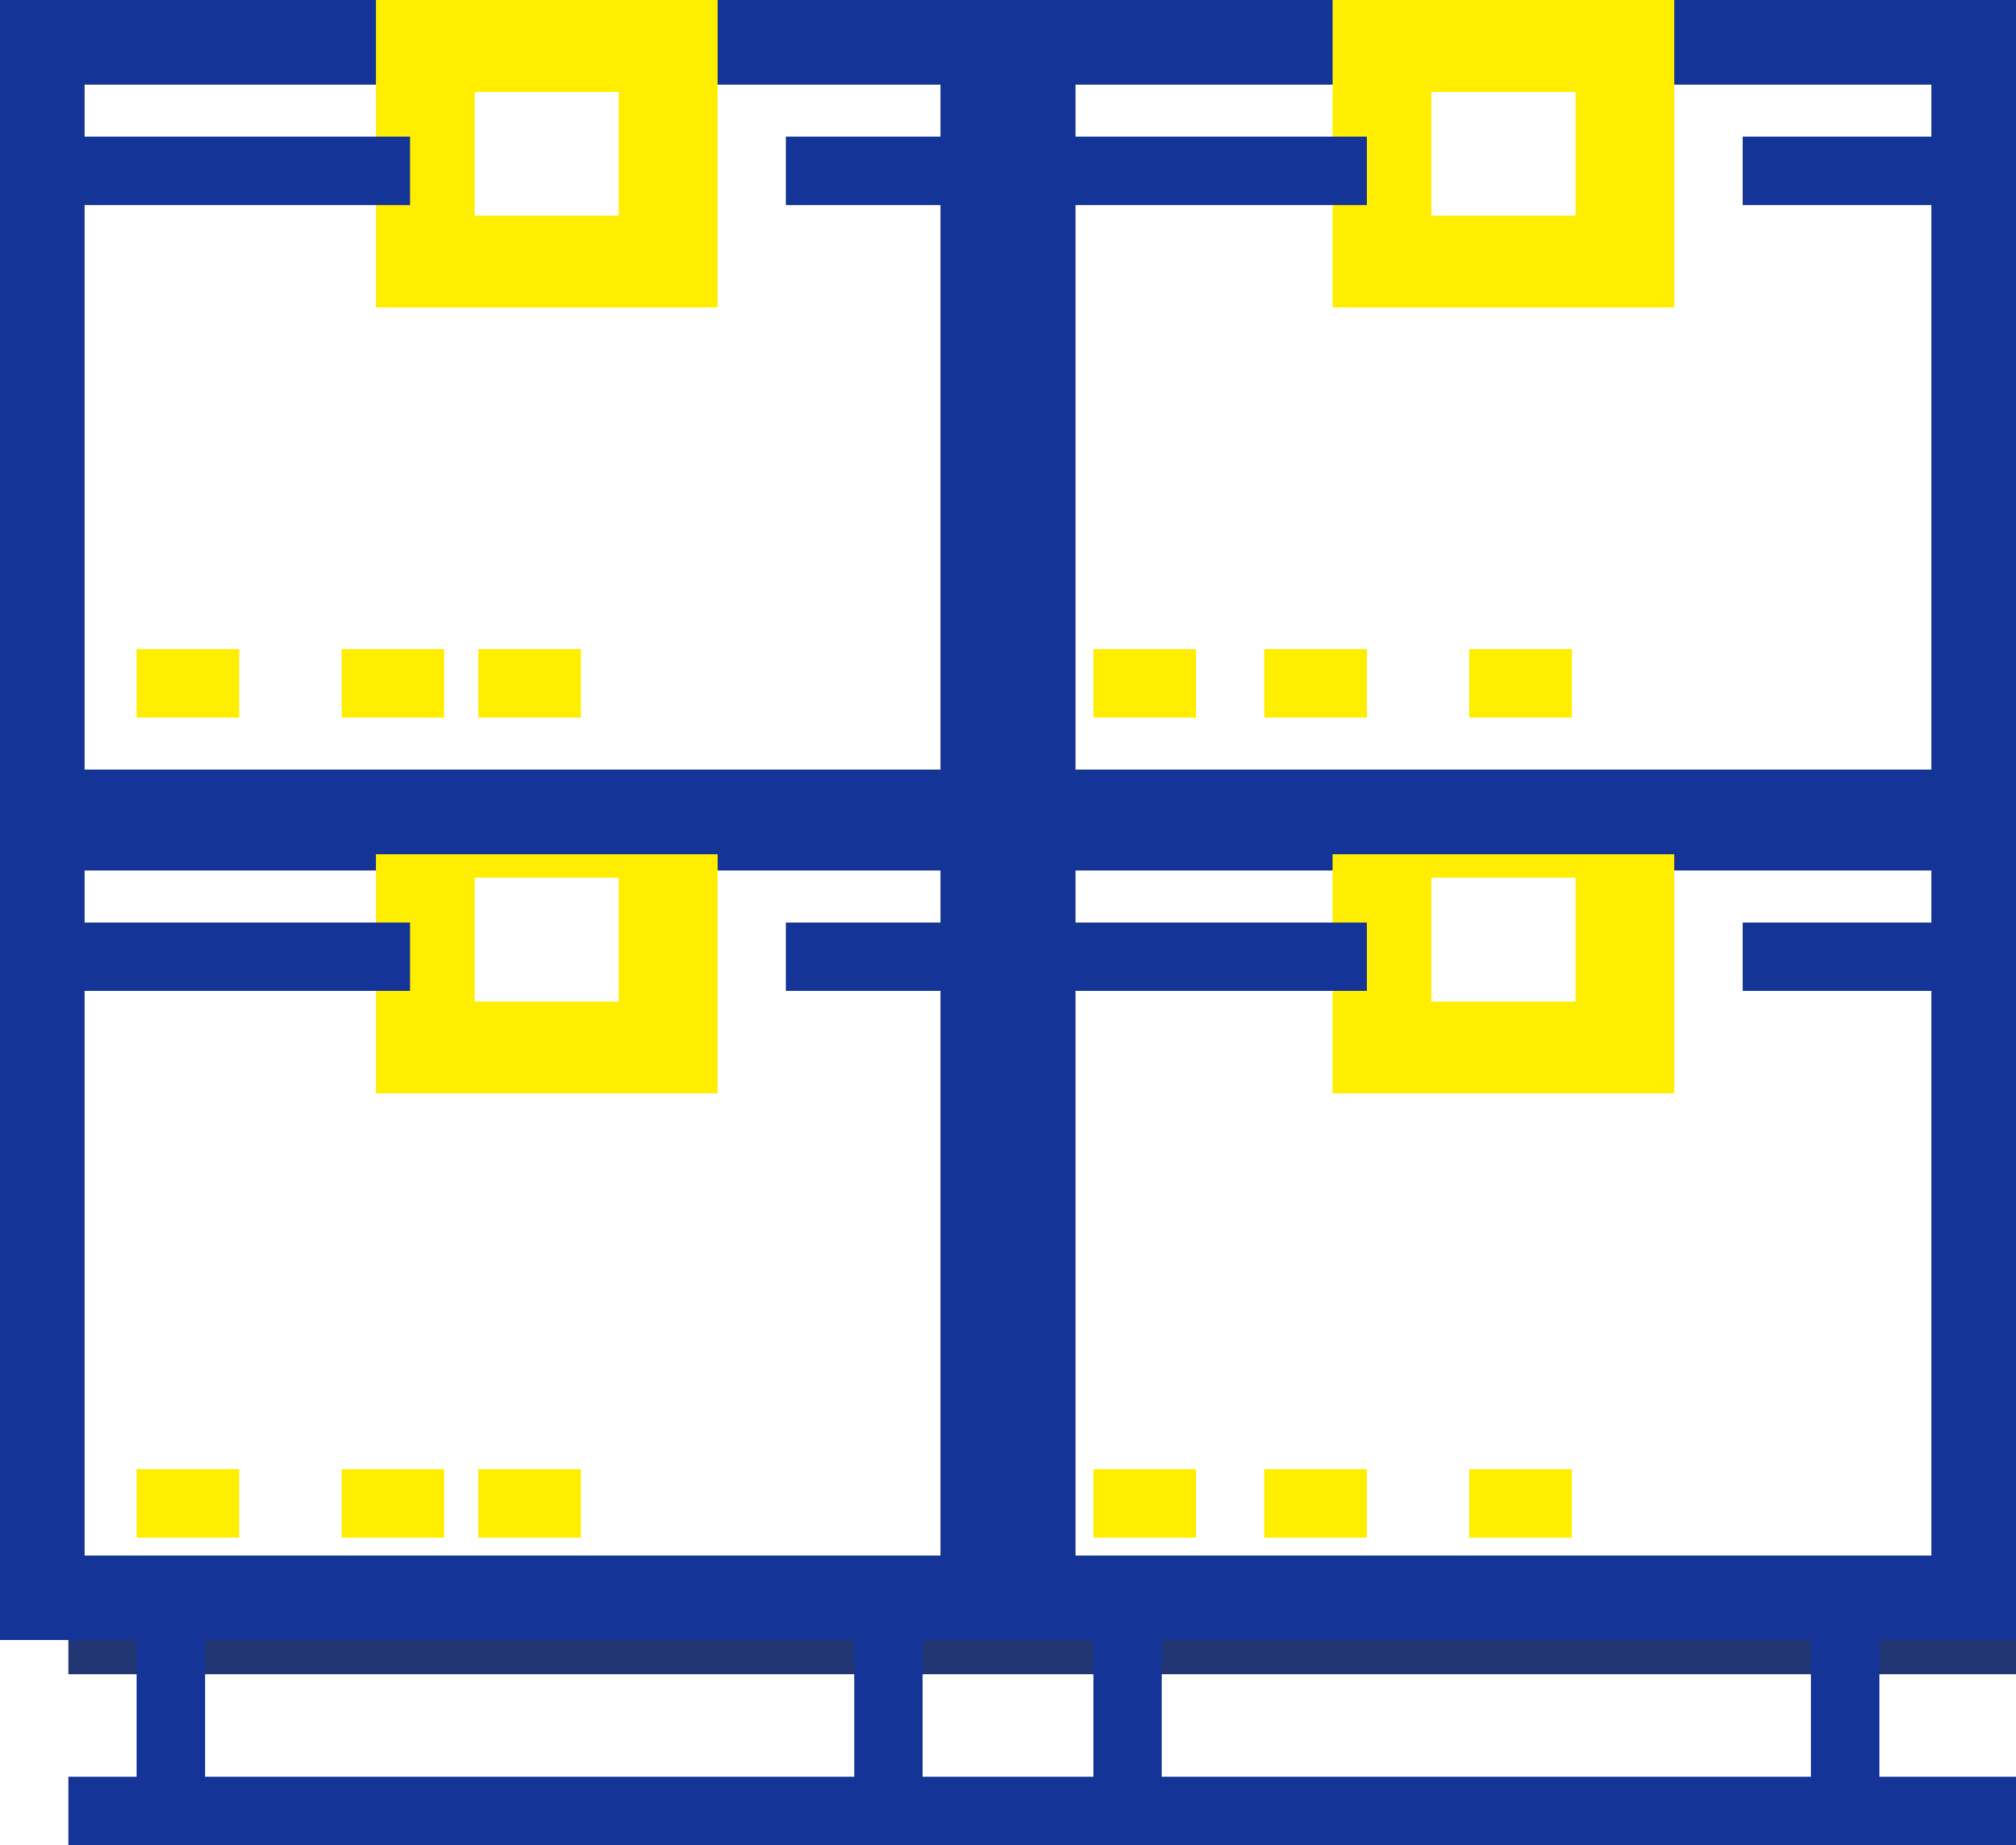
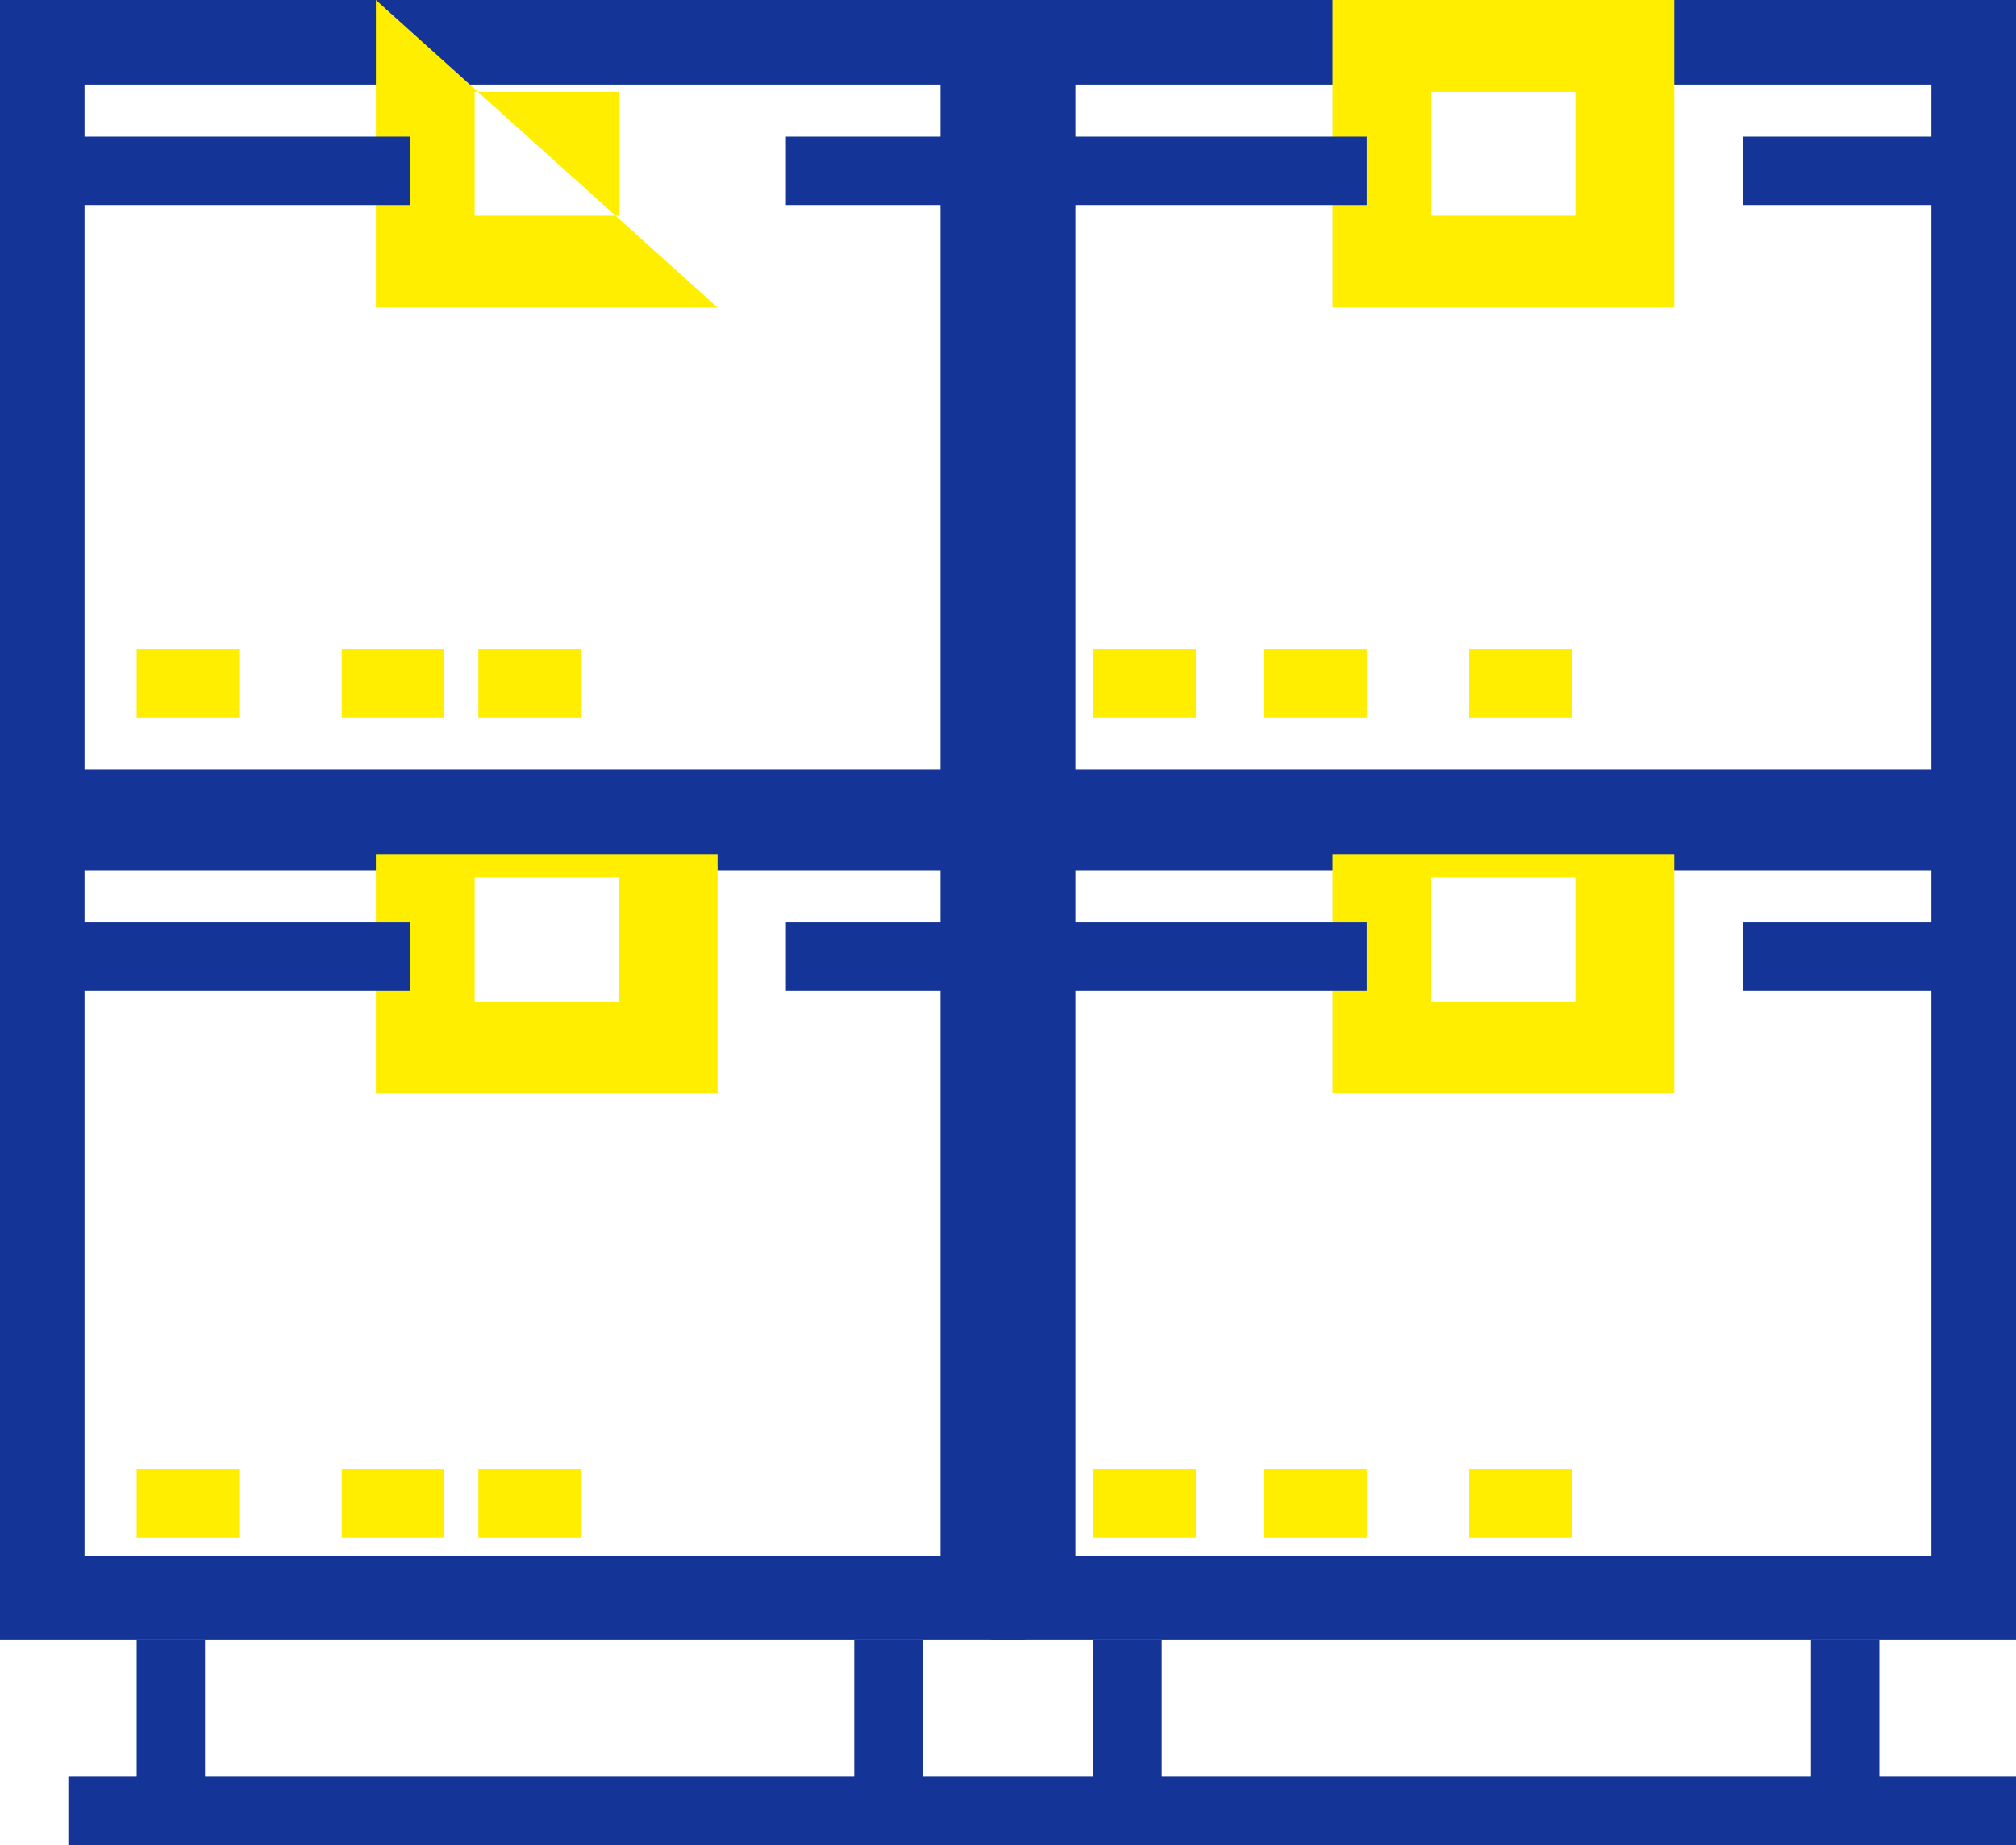
<svg xmlns="http://www.w3.org/2000/svg" width="59px" height="54px" viewBox="0 0 59 54" version="1.1">
  <title>fig-warehouse</title>
  <desc>Created with Sketch.</desc>
  <defs />
  <g id="Cambios-" stroke="none" stroke-width="1" fill="none" fill-rule="evenodd">
    <g id="Home" transform="translate(-149, -2130)">
      <g id="fig-warehouse" transform="translate(149, 2130)">
-         <polygon id="Fill-1" fill="#223673" points="2 49 59 49 59 47 2 47" />
        <polygon id="Fill-2" fill="#143597" points="2 54 59 54 59 52 2 52" />
        <polygon id="Fill-3" fill="#143597" points="32 54 34 54 34 48 32 48" />
        <polygon id="Fill-4" fill="#143597" points="53 54 55 54 55 48 53 48" />
        <polygon id="Fill-5" fill="#143597" points="4 54 6 54 6 48 4 48" />
        <polygon id="Fill-6" fill="#143597" points="25 54 27 54 27 48 25 48" />
        <path d="M0,48 L30,48 L30,23 L0,23 L0,48 Z M2.474,45.525 L27.526,45.525 L27.526,25.476 L2.474,25.476 L2.474,45.525 Z" id="Fill-7" fill="#143597" />
        <path d="M13.891,29.313 L18.108,29.313 L18.108,25.688 L13.891,25.688 L13.891,29.313 Z M11,32 L21,32 L21,23 L11,23 L11,32 Z" id="Fill-8" fill="#FFEE00" />
        <polygon id="Fill-9" fill="#FFEE00" points="4 45 7 45 7 43 4 43" />
        <polygon id="Fill-10" fill="#FFEE00" points="10 45 13 45 13 43 10 43" />
        <polygon id="Fill-11" fill="#FFEE00" points="14 45 17 45 17 43 14 43" />
        <polygon id="Fill-12" fill="#143597" points="23 29 30 29 30 27 23 27" />
        <polygon id="Fill-13" fill="#143597" points="2 29 12 29 12 27 2 27" />
        <path d="M29,48 L59,48 L59,23 L29,23 L29,48 Z M31.474,45.525 L56.525,45.525 L56.525,25.476 L31.474,25.476 L31.474,45.525 Z" id="Fill-14" fill="#143597" />
        <path d="M41.892,29.313 L46.108,29.313 L46.108,25.688 L41.892,25.688 L41.892,29.313 Z M39,32 L49,32 L49,23 L39,23 L39,32 Z" id="Fill-15" fill="#FFEE00" />
        <polygon id="Fill-16" fill="#FFEE00" points="32 45 35 45 35 43 32 43" />
        <polygon id="Fill-17" fill="#FFEE00" points="37 45 40 45 40 43 37 43" />
        <polygon id="Fill-18" fill="#FFEE00" points="43 45 46 45 46 43 43 43" />
        <polygon id="Fill-19" fill="#143597" points="51 29 58 29 58 27 51 27" />
        <polygon id="Fill-20" fill="#143597" points="30 29 40 29 40 27 30 27" />
        <path d="M0,25 L30,25 L30,0 L0,0 L0,25 Z M2.474,22.525 L27.526,22.525 L27.526,2.476 L2.474,2.476 L2.474,22.525 Z" id="Fill-21" fill="#143597" />
-         <path d="M11,9 L21,9 L21,0 L11,0 L11,9 Z M13.891,6.312 L18.108,6.312 L18.108,2.688 L13.891,2.688 L13.891,6.312 Z" id="Fill-22" fill="#FFEE00" />
+         <path d="M11,9 L21,9 L11,0 L11,9 Z M13.891,6.312 L18.108,6.312 L18.108,2.688 L13.891,2.688 L13.891,6.312 Z" id="Fill-22" fill="#FFEE00" />
        <polygon id="Fill-23" fill="#FFEE00" points="4 21 7 21 7 19 4 19" />
        <polygon id="Fill-24" fill="#FFEE00" points="10 21 13 21 13 19 10 19" />
        <polygon id="Fill-25" fill="#FFEE00" points="14 21 17 21 17 19 14 19" />
        <polygon id="Fill-26" fill="#143597" points="23 6 30 6 30 4 23 4" />
        <polygon id="Fill-27" fill="#143597" points="2 6 12 6 12 4 2 4" />
        <path d="M29,25 L59,25 L59,0 L29,0 L29,25 Z M31.474,22.525 L56.525,22.525 L56.525,2.476 L31.474,2.476 L31.474,22.525 Z" id="Fill-28" fill="#143597" />
        <path d="M39,9 L49,9 L49,0 L39,0 L39,9 Z M41.891,6.312 L46.108,6.312 L46.108,2.688 L41.891,2.688 L41.891,6.312 Z" id="Fill-29" fill="#FFEE00" />
        <polygon id="Fill-30" fill="#FFEE00" points="32 21 35 21 35 19 32 19" />
        <polygon id="Fill-31" fill="#FFEE00" points="37 21 40 21 40 19 37 19" />
        <polygon id="Fill-32" fill="#FFEE00" points="43 21 46 21 46 19 43 19" />
        <polygon id="Fill-33" fill="#143597" points="51 6 58 6 58 4 51 4" />
        <polygon id="Fill-34" fill="#143597" points="30 6 40 6 40 4 30 4" />
      </g>
    </g>
  </g>
</svg>